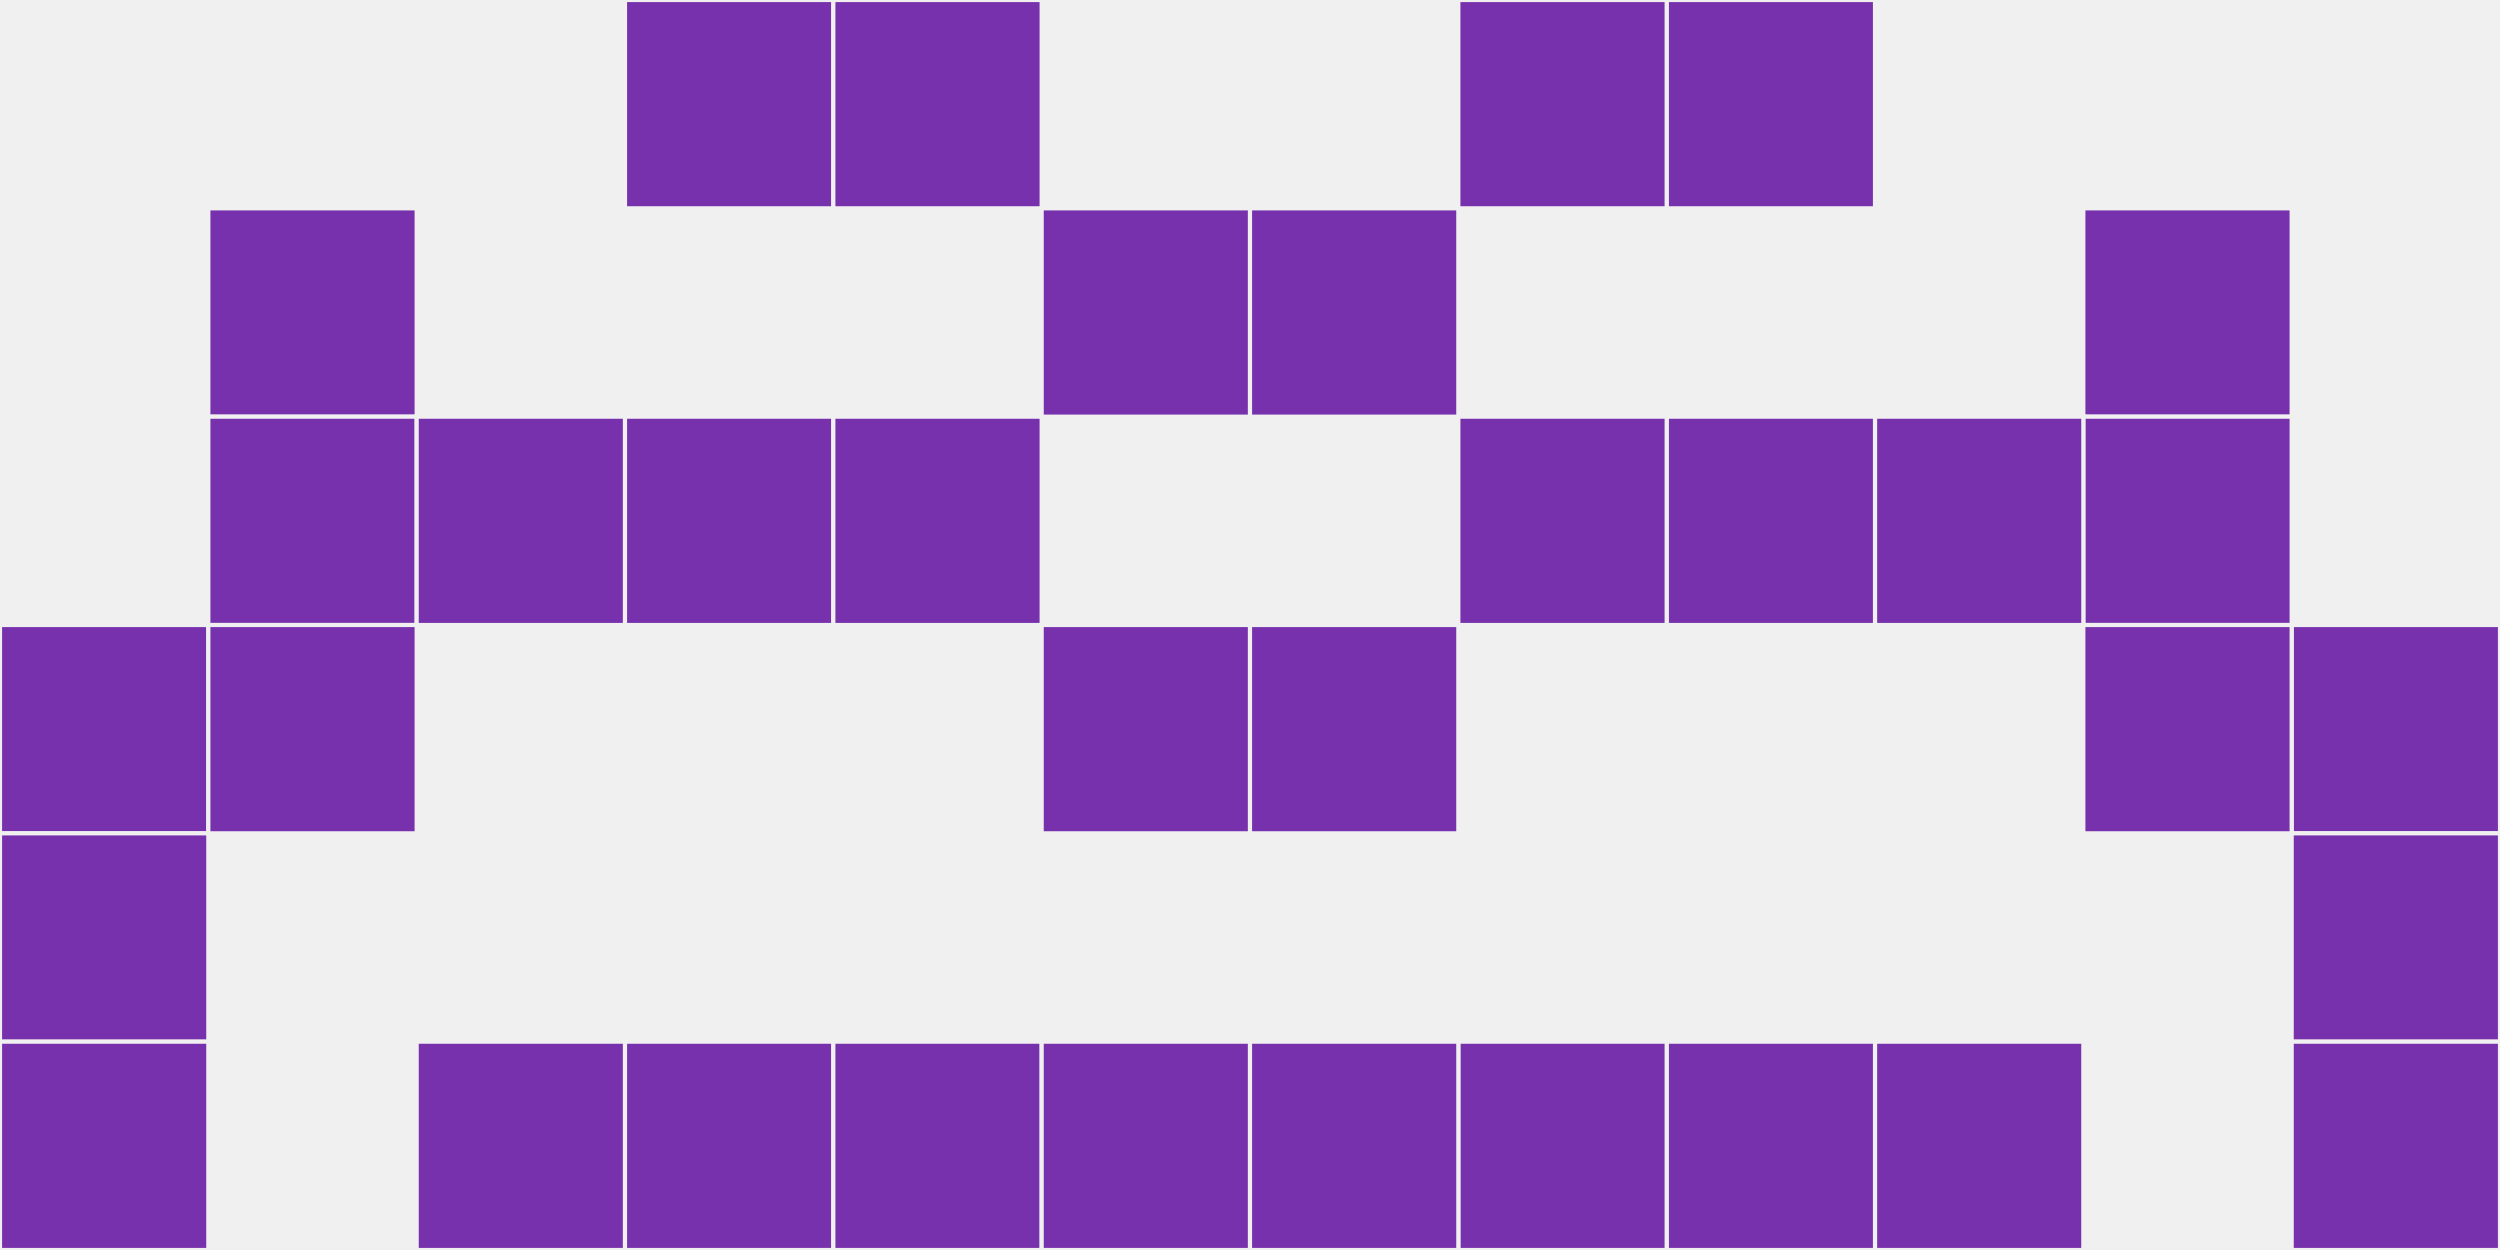
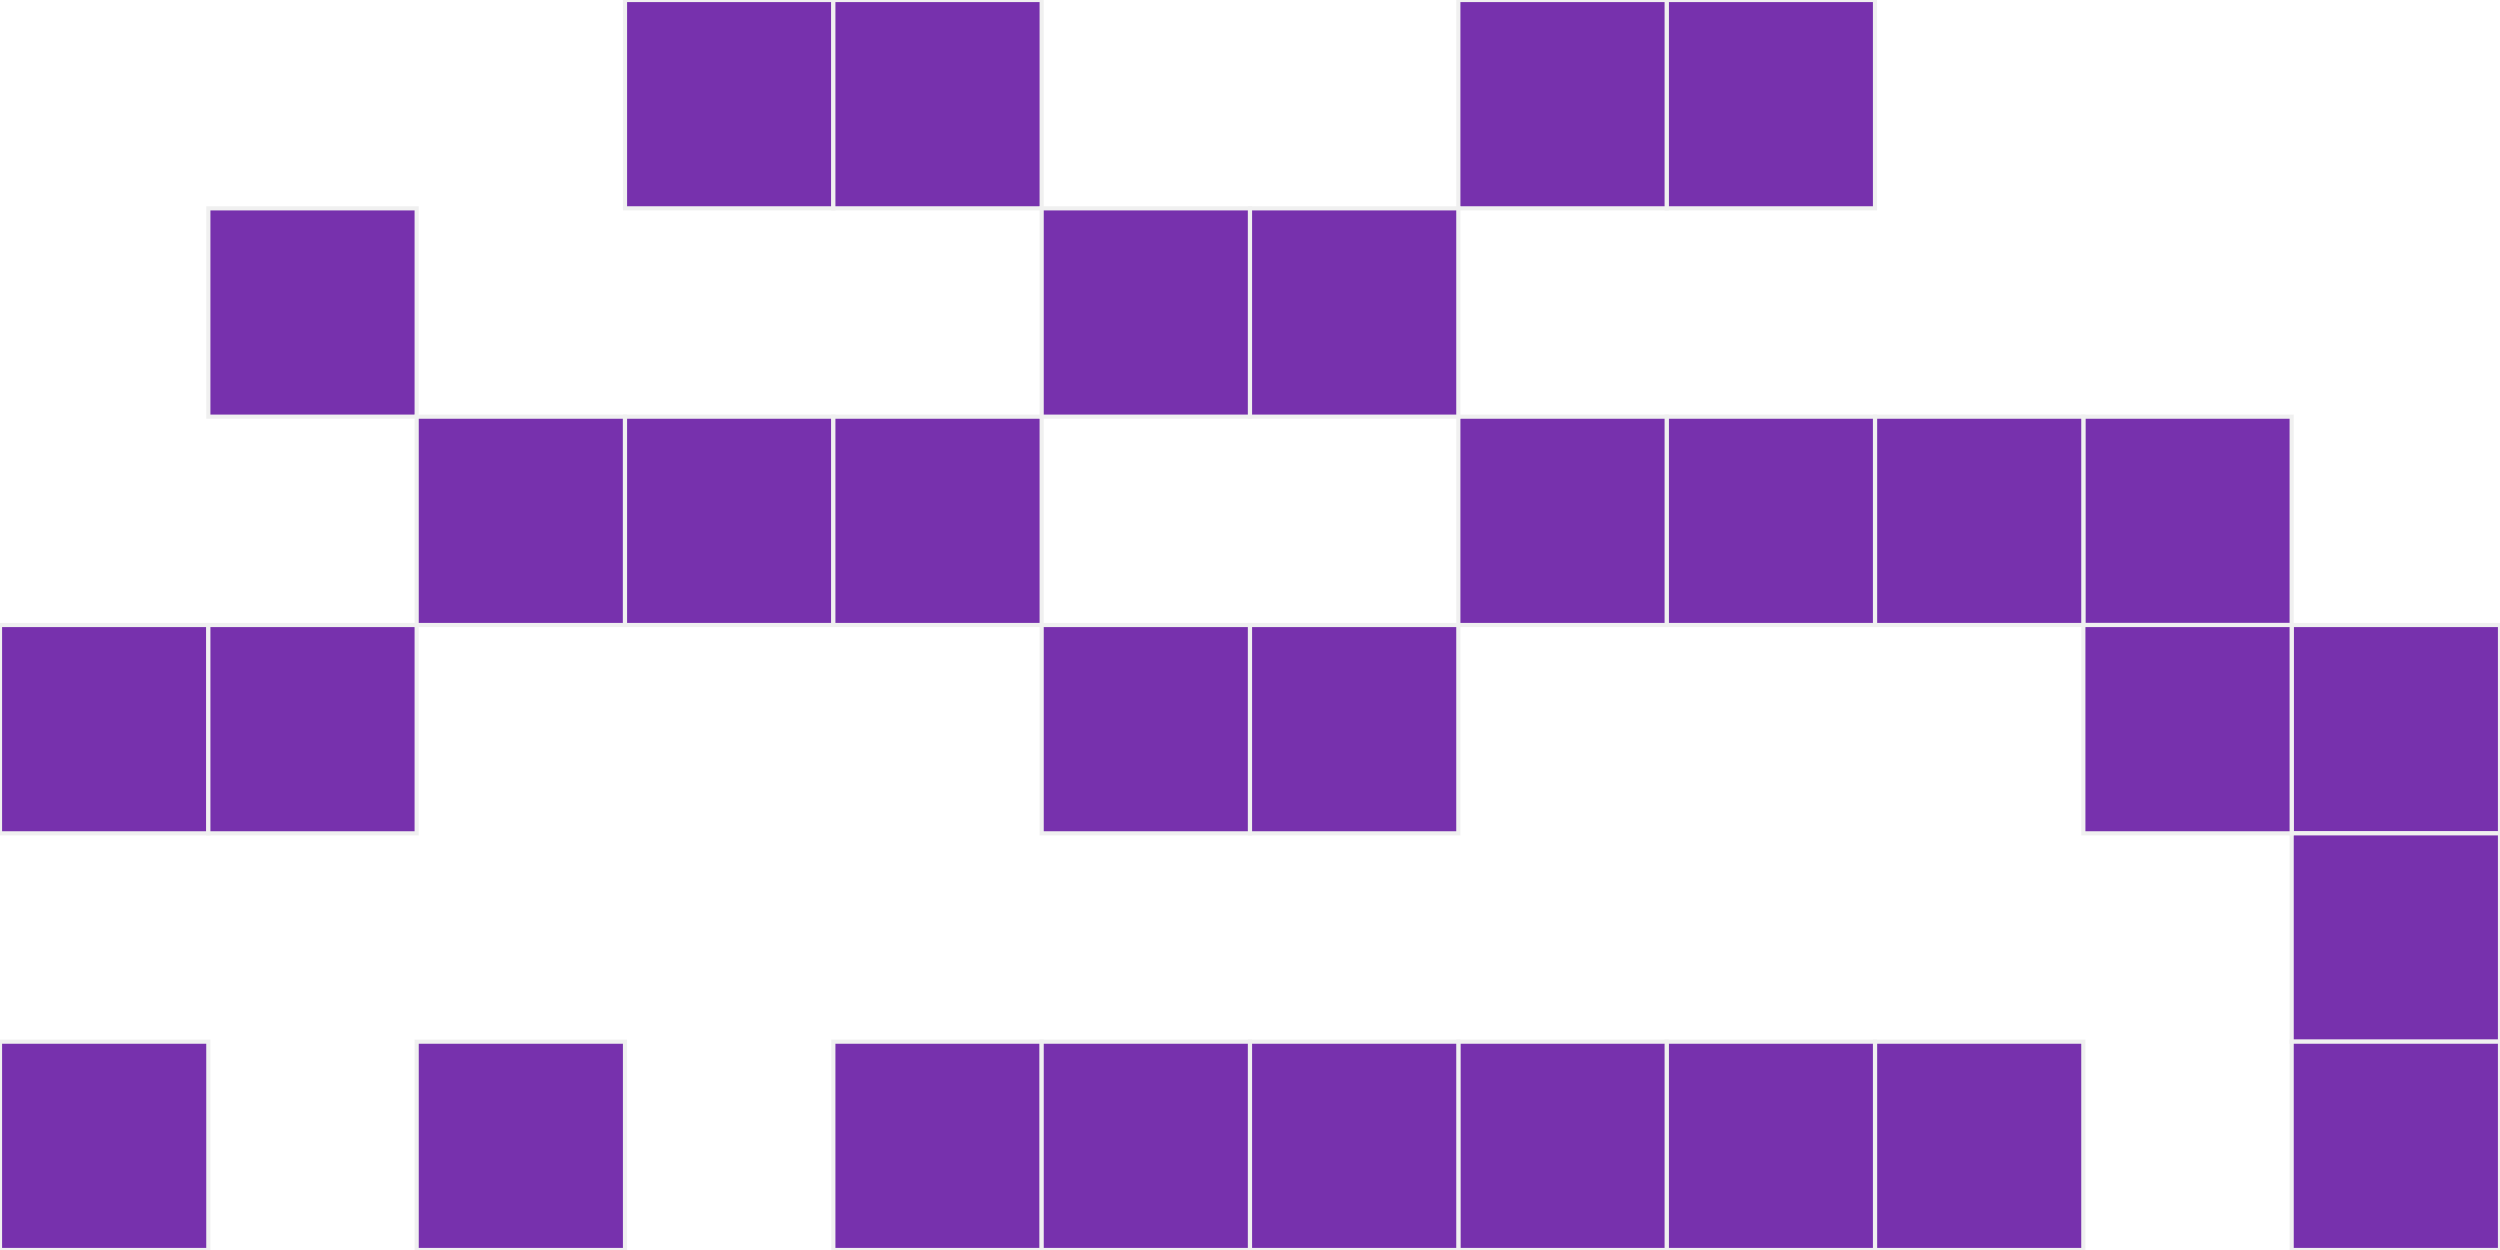
<svg xmlns="http://www.w3.org/2000/svg" width="12" height="6" viewBox="0 0 12 6" viewport-fill="red">
-   <rect x="0" y="0" width="12" height="6" fill="#f0f0f0" />
  <rect x="0" y="3" width="1" height="1" fill="#7731ad" stroke="#f0f0f0" stroke-width="0.02" />
  <rect x="11" y="3" width="1" height="1" fill="#7731ad" stroke="#f0f0f0" stroke-width="0.02" />
-   <rect x="0" y="4" width="1" height="1" fill="#7731ad" stroke="#f0f0f0" stroke-width="0.02" />
  <rect x="11" y="4" width="1" height="1" fill="#7731ad" stroke="#f0f0f0" stroke-width="0.02" />
  <rect x="0" y="5" width="1" height="1" fill="#7731ad" stroke="#f0f0f0" stroke-width="0.02" />
  <rect x="11" y="5" width="1" height="1" fill="#7731ad" stroke="#f0f0f0" stroke-width="0.02" />
  <rect x="1" y="1" width="1" height="1" fill="#7731ad" stroke="#f0f0f0" stroke-width="0.02" />
-   <rect x="10" y="1" width="1" height="1" fill="#7731ad" stroke="#f0f0f0" stroke-width="0.02" />
-   <rect x="1" y="2" width="1" height="1" fill="#7731ad" stroke="#f0f0f0" stroke-width="0.02" />
  <rect x="10" y="2" width="1" height="1" fill="#7731ad" stroke="#f0f0f0" stroke-width="0.02" />
  <rect x="1" y="3" width="1" height="1" fill="#7731ad" stroke="#f0f0f0" stroke-width="0.02" />
  <rect x="10" y="3" width="1" height="1" fill="#7731ad" stroke="#f0f0f0" stroke-width="0.02" />
  <rect x="2" y="2" width="1" height="1" fill="#7731ad" stroke="#f0f0f0" stroke-width="0.02" />
  <rect x="9" y="2" width="1" height="1" fill="#7731ad" stroke="#f0f0f0" stroke-width="0.02" />
  <rect x="2" y="5" width="1" height="1" fill="#7731ad" stroke="#f0f0f0" stroke-width="0.02" />
  <rect x="9" y="5" width="1" height="1" fill="#7731ad" stroke="#f0f0f0" stroke-width="0.02" />
  <rect x="3" y="0" width="1" height="1" fill="#7731ad" stroke="#f0f0f0" stroke-width="0.02" />
  <rect x="8" y="0" width="1" height="1" fill="#7731ad" stroke="#f0f0f0" stroke-width="0.02" />
  <rect x="3" y="2" width="1" height="1" fill="#7731ad" stroke="#f0f0f0" stroke-width="0.02" />
  <rect x="8" y="2" width="1" height="1" fill="#7731ad" stroke="#f0f0f0" stroke-width="0.02" />
-   <rect x="3" y="5" width="1" height="1" fill="#7731ad" stroke="#f0f0f0" stroke-width="0.02" />
  <rect x="8" y="5" width="1" height="1" fill="#7731ad" stroke="#f0f0f0" stroke-width="0.02" />
  <rect x="4" y="0" width="1" height="1" fill="#7731ad" stroke="#f0f0f0" stroke-width="0.02" />
  <rect x="7" y="0" width="1" height="1" fill="#7731ad" stroke="#f0f0f0" stroke-width="0.02" />
  <rect x="4" y="2" width="1" height="1" fill="#7731ad" stroke="#f0f0f0" stroke-width="0.02" />
  <rect x="7" y="2" width="1" height="1" fill="#7731ad" stroke="#f0f0f0" stroke-width="0.02" />
  <rect x="4" y="5" width="1" height="1" fill="#7731ad" stroke="#f0f0f0" stroke-width="0.02" />
  <rect x="7" y="5" width="1" height="1" fill="#7731ad" stroke="#f0f0f0" stroke-width="0.02" />
  <rect x="5" y="1" width="1" height="1" fill="#7731ad" stroke="#f0f0f0" stroke-width="0.02" />
  <rect x="6" y="1" width="1" height="1" fill="#7731ad" stroke="#f0f0f0" stroke-width="0.02" />
  <rect x="5" y="3" width="1" height="1" fill="#7731ad" stroke="#f0f0f0" stroke-width="0.02" />
  <rect x="6" y="3" width="1" height="1" fill="#7731ad" stroke="#f0f0f0" stroke-width="0.02" />
  <rect x="5" y="5" width="1" height="1" fill="#7731ad" stroke="#f0f0f0" stroke-width="0.02" />
  <rect x="6" y="5" width="1" height="1" fill="#7731ad" stroke="#f0f0f0" stroke-width="0.02" />
</svg>